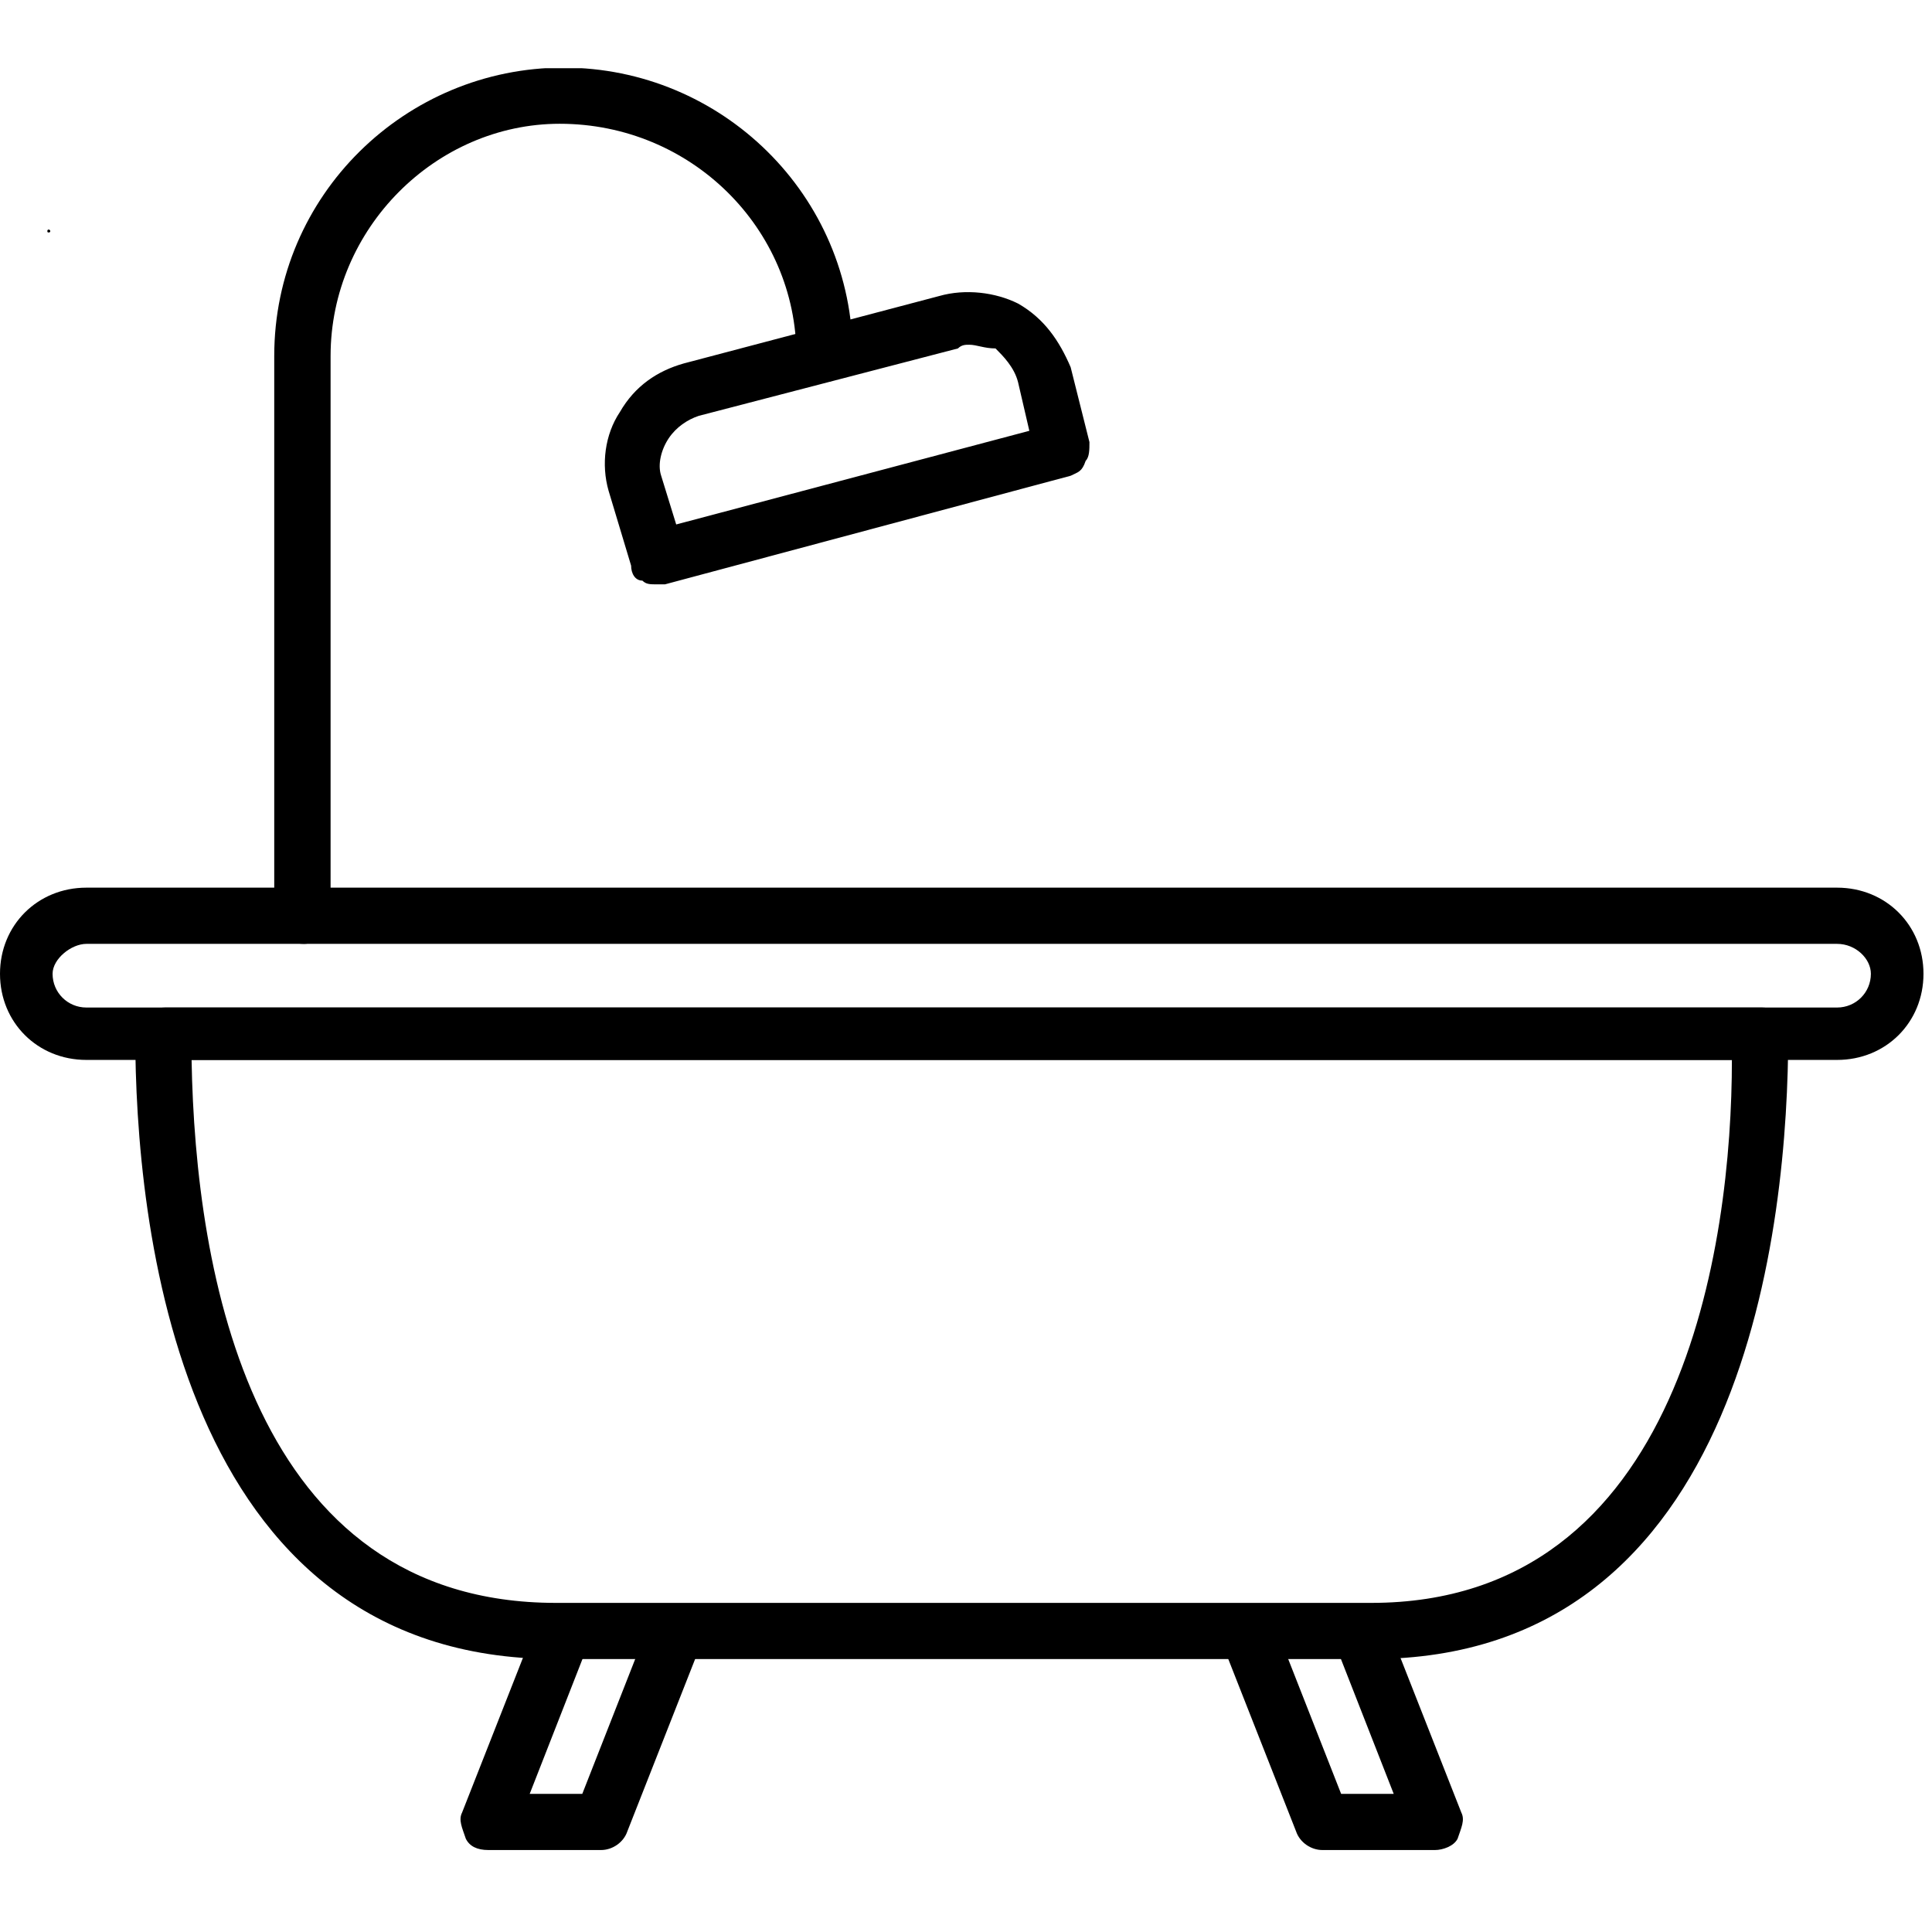
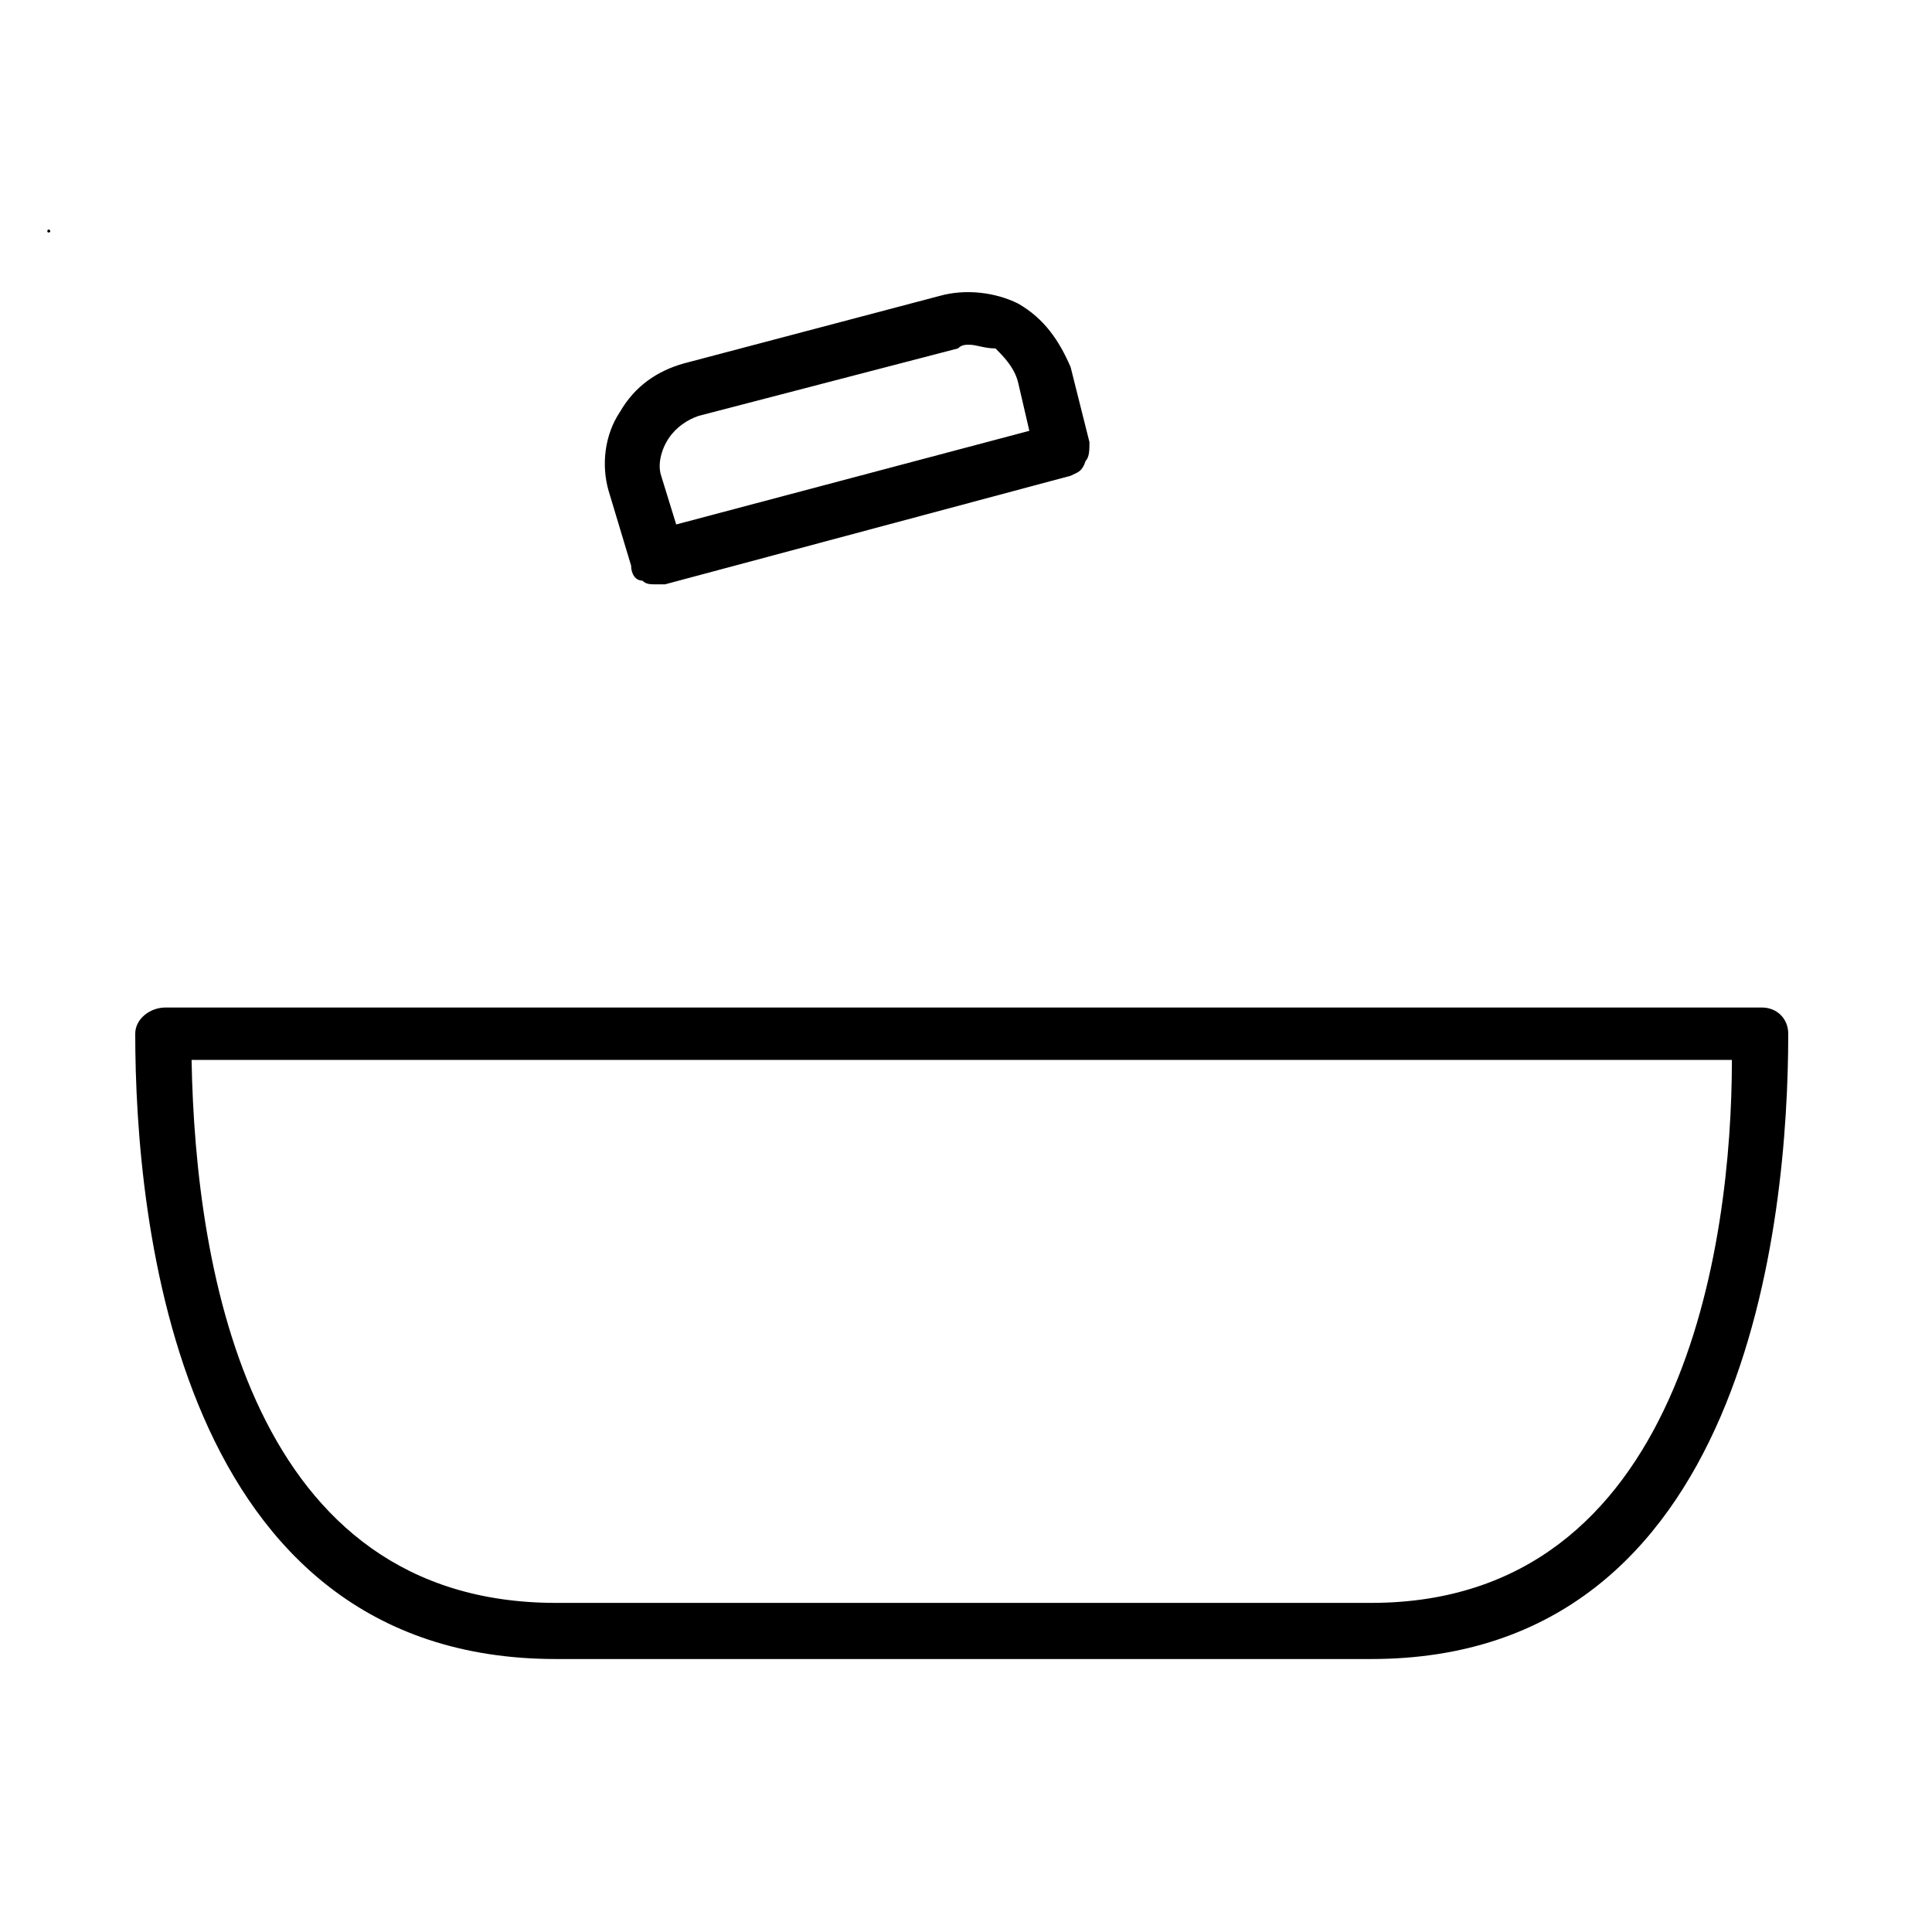
<svg xmlns="http://www.w3.org/2000/svg" width="150" zoomAndPan="magnify" viewBox="0 0 112.5 112.5" height="150" preserveAspectRatio="xMidYMid meet" version="1.2">
  <defs>
    <clipPath id="c940fc7d85">
-       <path d="M 0 51 L 112.004 51 L 112.004 62 L 0 62 Z M 0 51 " />
-     </clipPath>
+       </clipPath>
    <clipPath id="0114f801f9">
      <path d="M 15 3.973 L 50 3.973 L 50 55 L 15 55 Z M 15 3.973 " />
    </clipPath>
    <clipPath id="da25a82133">
-       <path d="M 26 93 L 41 93 L 41 107.727 L 26 107.727 Z M 26 93 " />
-     </clipPath>
+       </clipPath>
    <clipPath id="4fa61b7b54">
      <path d="M 71 93 L 86 93 L 86 107.727 L 71 107.727 Z M 71 93 " />
    </clipPath>
  </defs>
  <g id="d339c65c39">
    <g style="fill:#000000;fill-opacity:1;">
      <g transform="translate(2.695, 13.522)">
        <path style="stroke:none" d="M 0.062 -0.062 C 0.062 -0.094 0.066 -0.113 0.078 -0.125 C 0.086 -0.145 0.109 -0.156 0.141 -0.156 C 0.172 -0.156 0.191 -0.145 0.203 -0.125 C 0.223 -0.113 0.234 -0.094 0.234 -0.062 C 0.234 -0.039 0.223 -0.02 0.203 0 C 0.191 0.008 0.172 0.016 0.141 0.016 C 0.117 0.016 0.098 0.008 0.078 0 C 0.066 -0.02 0.062 -0.039 0.062 -0.062 Z M 0.062 -0.062 " />
      </g>
    </g>
    <path style=" stroke:none;fill-rule:evenodd;fill:#000000;fill-opacity:1;" d="M 79.844 96.605 L 32.375 96.605 C 10.281 96.605 7.875 71.094 7.875 60.191 C 7.875 59.32 8.75 58.668 9.625 58.668 L 102.598 58.668 C 103.473 58.668 104.129 59.32 104.129 60.191 C 104.129 71.094 101.723 96.605 79.844 96.605 Z M 11.156 61.719 C 11.375 74.148 14.656 93.336 32.375 93.336 L 79.844 93.336 C 98 93.336 100.848 72.402 100.848 61.719 Z M 11.156 61.719 " />
    <g clip-rule="nonzero" clip-path="url(#c940fc7d85)">
-       <path style=" stroke:none;fill-rule:evenodd;fill:#000000;fill-opacity:1;" d="M 106.973 61.719 L 5.031 61.719 C 2.188 61.719 0 59.539 0 56.703 C 0 53.871 2.188 51.688 5.031 51.688 L 106.973 51.688 C 109.816 51.688 112.004 53.871 112.004 56.703 C 112.004 59.539 109.816 61.719 106.973 61.719 Z M 5.031 54.961 C 4.156 54.961 3.062 55.832 3.062 56.703 C 3.062 57.793 3.938 58.668 5.031 58.668 L 106.973 58.668 C 108.066 58.668 108.941 57.793 108.941 56.703 C 108.941 55.832 108.066 54.961 106.973 54.961 Z M 5.031 54.961 " />
-     </g>
+       </g>
    <g clip-rule="nonzero" clip-path="url(#0114f801f9)">
-       <path style=" stroke:none;fill-rule:evenodd;fill:#000000;fill-opacity:1;" d="M 17.719 54.961 C 16.625 54.961 15.969 54.305 15.969 53.434 L 15.969 20.727 C 15.969 11.352 23.625 3.938 32.812 3.938 C 42 3.938 49.656 11.352 49.656 20.727 C 49.656 21.598 48.781 22.254 47.906 22.254 C 47.031 22.254 46.375 21.383 46.375 20.727 C 46.375 13.312 40.25 7.207 32.594 7.207 C 25.375 7.207 19.25 13.312 19.25 20.727 L 19.25 53.434 C 19.25 54.305 18.375 54.961 17.719 54.961 Z M 17.719 54.961 " />
-     </g>
+       </g>
    <path style=" stroke:none;fill-rule:evenodd;fill:#000000;fill-opacity:1;" d="M 38.281 34.027 C 37.844 34.027 37.625 34.027 37.406 33.809 C 36.969 33.809 36.75 33.375 36.75 32.938 L 35.438 28.578 C 35 27.051 35.219 25.305 36.094 23.996 C 36.969 22.473 38.281 21.598 39.812 21.164 L 54.688 17.238 C 56.219 16.801 57.969 17.02 59.281 17.676 C 60.812 18.547 61.688 19.855 62.344 21.383 L 63.438 25.742 C 63.438 26.18 63.438 26.613 63.219 26.832 C 63 27.484 62.781 27.484 62.344 27.703 L 38.719 34.027 C 38.5 34.027 38.281 34.027 38.281 34.027 Z M 56.438 20.074 C 56.219 20.074 56 20.074 55.781 20.289 L 40.688 24.215 C 40.031 24.434 39.375 24.871 38.938 25.523 C 38.5 26.18 38.281 27.051 38.5 27.703 L 39.375 30.539 L 59.938 25.086 L 59.281 22.254 C 59.062 21.383 58.406 20.727 57.969 20.289 C 57.312 20.289 56.875 20.074 56.438 20.074 Z M 56.438 20.074 " />
    <g clip-rule="nonzero" clip-path="url(#da25a82133)">
      <path style=" stroke:none;fill-rule:evenodd;fill:#000000;fill-opacity:1;" d="M 35 107.727 L 28.438 107.727 C 27.781 107.727 27.344 107.508 27.125 107.07 C 26.906 106.418 26.688 105.98 26.906 105.547 L 31.281 94.426 C 31.719 93.555 32.594 93.117 33.469 93.555 C 34.125 93.773 34.562 94.645 34.344 95.516 L 30.844 104.457 L 33.906 104.457 L 37.844 94.426 C 38.281 93.555 39.156 93.117 40.031 93.555 C 40.906 93.773 41.125 94.645 40.906 95.516 L 36.531 106.637 C 36.312 107.289 35.656 107.727 35 107.727 Z M 35 107.727 " />
    </g>
    <g clip-rule="nonzero" clip-path="url(#4fa61b7b54)">
-       <path style=" stroke:none;fill-rule:evenodd;fill:#000000;fill-opacity:1;" d="M 83.562 107.727 L 77 107.727 C 76.344 107.727 75.688 107.289 75.469 106.637 L 71.094 95.516 C 70.875 94.645 71.312 93.773 71.969 93.555 C 72.844 93.117 73.719 93.555 74.156 94.426 L 78.094 104.457 L 81.156 104.457 L 77.656 95.516 C 77.438 94.645 77.875 93.773 78.531 93.555 C 79.406 93.117 80.281 93.555 80.719 94.426 L 85.094 105.547 C 85.312 105.98 85.094 106.418 84.875 107.07 C 84.656 107.508 84 107.727 83.562 107.727 Z M 83.562 107.727 " />
-     </g>
+       </g>
  </g>
</svg>